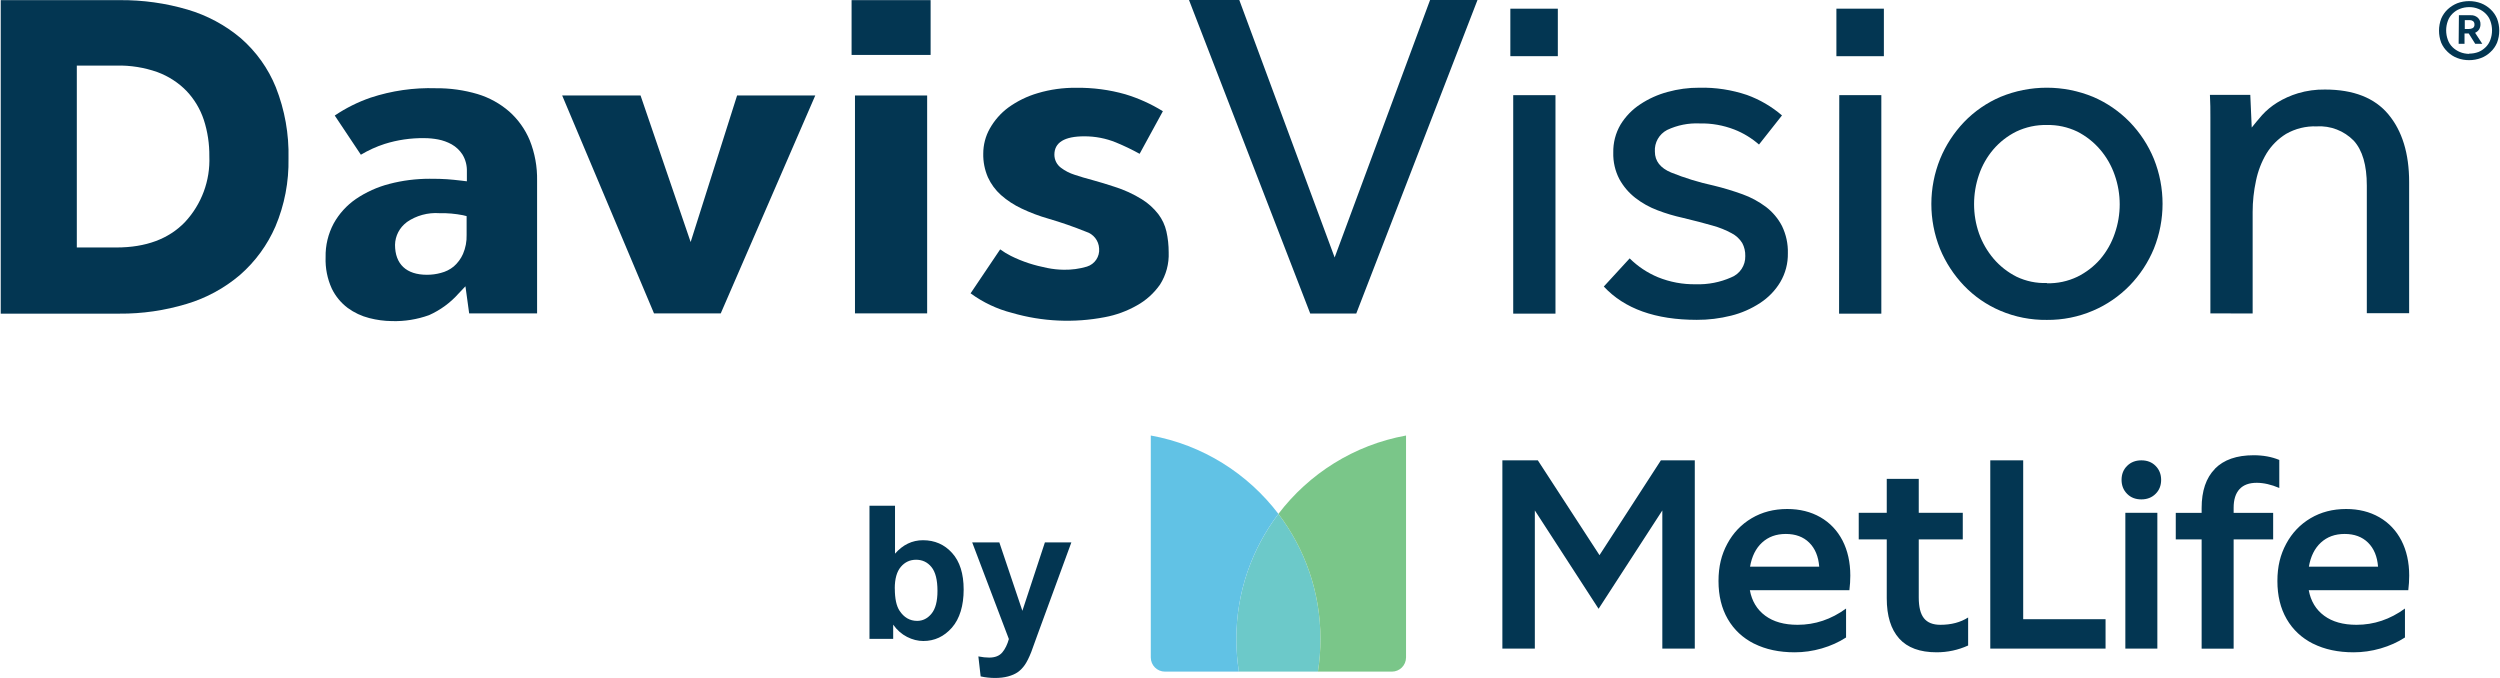
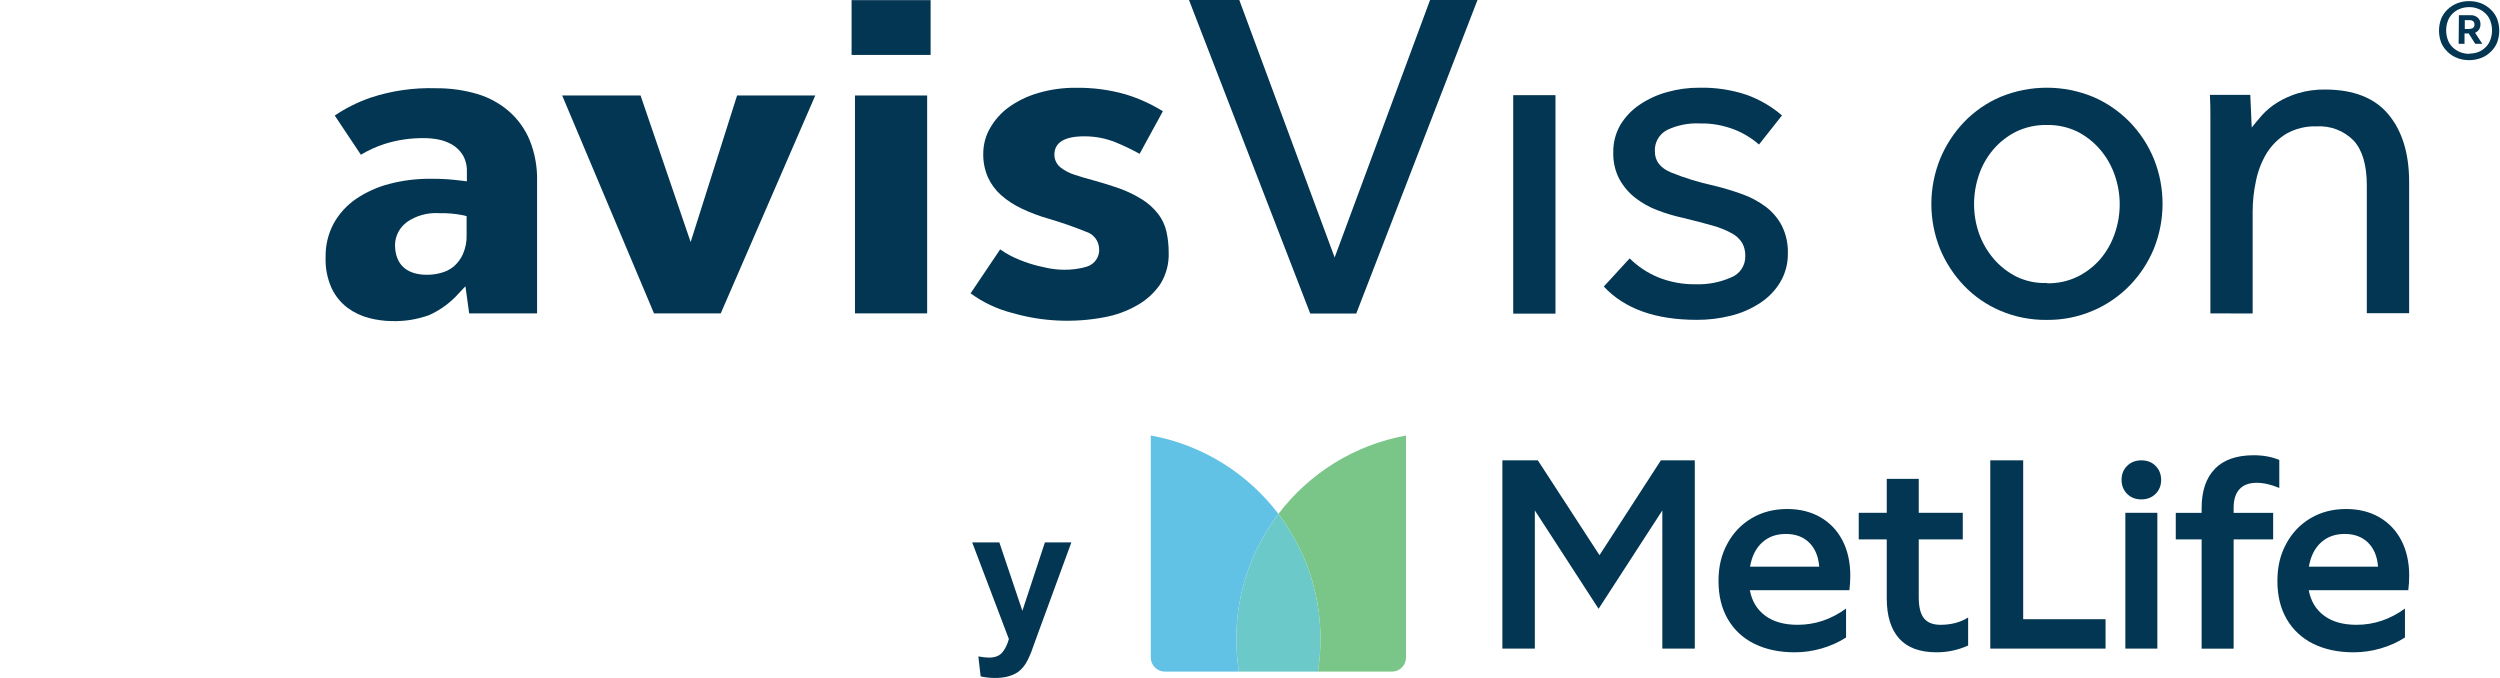
<svg xmlns="http://www.w3.org/2000/svg" id="uuid-1684dcb3-306d-4dcb-81d9-cf7ce564024e" data-name="Layer 1" width="5.31in" height="1.44in" viewBox="0 0 382.54 103.8">
  <rect x="-222.31" y="-77.37" width="715.62" height="221.88" style="fill: none;" />
  <polygon points="130.27 .02 130.27 8.41 142.37 8.41 142.37 3.18 142.37 .02 130.27 .02" style="fill: #033652;" />
  <path d="M177.5,43.56h0c.93-1.47,1.39-3.18,1.32-4.92,0-1.08-.11-2.16-.35-3.21-.22-.96-.64-1.86-1.24-2.65-.7-.9-1.55-1.67-2.52-2.27-1.31-.81-2.72-1.46-4.2-1.92-1.17-.39-2.27-.72-3.29-1s-2-.55-2.8-.83c-.76-.24-1.47-.6-2.1-1.08-.63-.47-1-1.21-1-2,0-1.87,1.55-2.81,4.59-2.81,1.66,0,3.3.31,4.84.94,1.24.51,2.45,1.09,3.62,1.74l3.56-6.52c-1.79-1.11-3.72-1.98-5.73-2.59-2.45-.7-4.98-1.03-7.53-1-1.99-.02-3.98.25-5.89.82-1.62.47-3.15,1.22-4.52,2.21-1.16.86-2.12,1.96-2.83,3.22-.66,1.17-1,2.49-1,3.83-.03,1.24.22,2.48.71,3.62.47,1.03,1.15,1.96,2,2.72.95.84,2.01,1.53,3.16,2.07,1.32.63,2.7,1.15,4.11,1.55,1.95.57,3.88,1.24,5.76,2,1.14.35,1.94,1.37,2,2.56.11,1.25-.67,2.41-1.87,2.78-1.14.34-2.34.5-3.53.48-.85-.01-1.7-.1-2.54-.27-.96-.19-1.91-.43-2.84-.73-.94-.31-1.85-.68-2.73-1.12-.57-.29-1.12-.62-1.64-1l-4.53,6.73c1.91,1.4,4.07,2.42,6.36,3,4.61,1.34,9.48,1.56,14.19.65,1.73-.32,3.39-.93,4.92-1.8,1.41-.78,2.62-1.88,3.54-3.2Z" style="fill: #033652;" />
  <polygon points="130.79 14.62 130.79 47.98 141.84 47.98 141.84 40.68 141.84 14.62 130.79 14.62" style="fill: #033652;" />
  <polygon points="112.74 14.62 105.63 37.06 97.96 14.62 85.96 14.62 100.02 47.98 110.24 47.98 124.71 14.62 112.74 14.62" style="fill: #033652;" />
  <path d="M53.13,47.15c.99.72,2.11,1.25,3.3,1.55,1.13.29,2.29.45,3.45.46,1.94.06,3.87-.25,5.7-.91,1.72-.77,3.26-1.89,4.51-3.3l1.06-1.12.57,4.15h10.4v-20.31c.04-2.12-.34-4.23-1.13-6.2-.7-1.68-1.78-3.19-3.14-4.4-1.41-1.22-3.06-2.13-4.85-2.67-2.07-.61-4.21-.91-6.37-.89-3.39-.11-6.78.38-10,1.44-1.94.67-3.79,1.59-5.49,2.74l4,6c1.14-.68,2.36-1.24,3.63-1.65,1.97-.62,4.03-.92,6.09-.89.7,0,1.41.07,2.1.2.73.14,1.43.39,2.08.75.67.38,1.24.92,1.66,1.57.47.78.7,1.68.67,2.59v1.5l-.82-.1c-.81-.1-1.56-.17-2.23-.22s-1.54-.07-2.65-.07c-2.09,0-4.16.26-6.18.79-1.82.47-3.55,1.25-5.1,2.3-1.41.97-2.58,2.25-3.41,3.75-.85,1.59-1.28,3.37-1.24,5.17-.06,1.66.26,3.3.95,4.81.57,1.17,1.4,2.18,2.44,2.96ZM62.13,34.03c1.48-1.03,3.26-1.52,5.06-1.39,1.2-.03,2.4.08,3.58.31l.56.14v2.88c.03,1-.16,1.99-.55,2.9-.32.74-.81,1.39-1.41,1.92-.58.48-1.27.82-2,1-.69.19-1.4.28-2.12.28-3.15,0-4.88-1.63-4.88-4.59.03-1.37.69-2.64,1.79-3.45h-.03Z" style="fill: #033652;" />
-   <path d="M42.06,34.67c1.39-3.29,2.07-6.84,2-10.41.09-3.73-.57-7.43-1.94-10.9-1.17-2.89-3.01-5.46-5.36-7.51-2.39-2.01-5.16-3.5-8.15-4.38C25.25.48,21.77,0,18.27.02H0v48h18.16c3.49.03,6.97-.48,10.31-1.49,3.01-.9,5.79-2.41,8.18-4.45,2.33-2.04,4.18-4.57,5.41-7.41ZM28.22,33.99c-2.48,2.59-6,3.9-10.5,3.9h-6.07V10.04h6.07c2.13-.05,4.26.29,6.27,1,1.68.62,3.2,1.6,4.45,2.88,1.2,1.26,2.1,2.77,2.65,4.42.59,1.81.87,3.71.85,5.61.15,3.71-1.19,7.32-3.72,10.04h0Z" style="fill: #033652;" />
  <path d="M181.93,0h7.7l14.6,39.42L218.84,0h7.26l-18.56,48h-7.05L181.93,0Z" style="fill: #033652;" />
-   <path d="M231.13,1.33h7.27v7.27h-7.27V1.33ZM231.57,14.57h6.47v33.45h-6.47V14.57Z" style="fill: #033652;" />
+   <path d="M231.13,1.33h7.27v7.27V1.33ZM231.57,14.57h6.47v33.45h-6.47V14.57Z" style="fill: #033652;" />
  <path d="M249.4,39.56c1.24,1.23,2.71,2.21,4.32,2.88,1.85.75,3.83,1.12,5.83,1.08,1.85.06,3.7-.3,5.39-1.05,1.34-.53,2.2-1.83,2.16-3.27.02-.7-.14-1.39-.47-2-.39-.62-.93-1.13-1.58-1.47-.93-.51-1.92-.91-2.95-1.19-1.22-.36-2.75-.75-4.57-1.19-1.31-.29-2.6-.67-3.85-1.15-1.23-.46-2.38-1.1-3.41-1.9-1-.78-1.84-1.76-2.45-2.88-.65-1.25-.97-2.65-.93-4.06-.03-1.5.35-2.98,1.11-4.28.76-1.24,1.78-2.3,3-3.1,1.29-.86,2.71-1.5,4.2-1.9,1.58-.44,3.22-.66,4.86-.65,2.48-.06,4.95.32,7.3,1.11,1.96.71,3.78,1.77,5.36,3.13l-3.52,4.46c-1.12-.98-2.4-1.76-3.78-2.3-1.69-.65-3.48-.97-5.29-.93-1.72-.08-3.44.26-5,1-1.22.64-1.96,1.93-1.87,3.31,0,1.44.83,2.51,2.48,3.2,2.11.85,4.29,1.52,6.51,2,1.5.36,2.97.81,4.42,1.33,1.29.46,2.5,1.12,3.6,1.94,1.02.78,1.86,1.78,2.45,2.92.63,1.3.94,2.73.9,4.17.03,1.55-.37,3.08-1.16,4.42-.77,1.29-1.83,2.38-3.09,3.2-1.36.89-2.86,1.55-4.44,1.94-1.72.43-3.48.65-5.25.64-6.33,0-11.08-1.7-14.24-5.1l3.96-4.31Z" style="fill: #033652;" />
-   <path d="M281.05,1.33h7.27v7.27h-7.27V1.33ZM281.49,14.57h6.44v33.45h-6.47l.03-33.45Z" style="fill: #033652;" />
  <path d="M313.28,48.98c-2.44.03-4.87-.44-7.12-1.4-2.1-.89-4-2.2-5.58-3.85-1.56-1.64-2.81-3.55-3.67-5.64-1.77-4.42-1.76-9.35.02-13.76.86-2.1,2.11-4.01,3.67-5.65,1.58-1.64,3.48-2.95,5.58-3.85,4.54-1.87,9.63-1.87,14.17,0,2.11.9,4.01,2.21,5.61,3.85,1.58,1.63,2.84,3.55,3.7,5.65,1.77,4.41,1.77,9.33,0,13.74-.87,2.1-2.12,4.01-3.7,5.64-1.6,1.64-3.5,2.95-5.61,3.85-2.23.96-4.64,1.44-7.07,1.42ZM313.28,43.37c1.61.04,3.21-.3,4.67-1,1.35-.67,2.55-1.59,3.53-2.73.97-1.15,1.71-2.47,2.19-3.89,1.01-2.89,1.01-6.03,0-8.92-.49-1.44-1.25-2.77-2.23-3.92-.98-1.15-2.18-2.09-3.52-2.77-1.45-.69-3.04-1.04-4.64-1-1.62-.04-3.22.31-4.68,1-1.35.67-2.54,1.6-3.52,2.74-.97,1.14-1.72,2.46-2.2,3.88-.5,1.45-.75,2.97-.75,4.5,0,1.52.25,3.03.75,4.46.5,1.42,1.26,2.73,2.23,3.88.98,1.15,2.18,2.09,3.53,2.77,1.45.69,3.04,1.02,4.64.96v.04Z" style="fill: #033652;" />
  <path d="M338.31,47.98v-30c0-1.1,0-2.25-.07-3.45h6.18l.22,5c.43-.57,1-1.21,1.58-1.9.67-.74,1.45-1.38,2.3-1.91,1-.62,2.08-1.1,3.2-1.44,1.34-.4,2.74-.59,4.14-.57,4.36,0,7.6,1.27,9.71,3.81,2.11,2.54,3.17,5.99,3.17,10.36v20.07h-6.48v-19.54c0-3.12-.67-5.41-2-6.87-1.49-1.52-3.56-2.32-5.68-2.19-1.64-.06-3.26.34-4.68,1.15-1.22.75-2.25,1.78-3,3-.77,1.29-1.31,2.71-1.61,4.18-.34,1.57-.51,3.17-.51,4.78v15.54l-6.47-.02Z" style="fill: #033652;" />
  <path d="M377.93,9.21c-.63,0-1.25-.1-1.83-.33-.54-.2-1.03-.52-1.45-.92-.43-.4-.77-.88-1-1.42-.45-1.19-.45-2.5,0-3.69.23-.54.57-1.03,1-1.43.42-.39.91-.7,1.45-.92.58-.22,1.2-.33,1.83-.33.62,0,1.24.11,1.82.33.54.21,1.03.53,1.45.92.43.4.77.89,1,1.43.45,1.19.45,2.5,0,3.69-.23.54-.57,1.03-1,1.42-.41.4-.91.72-1.45.92-.58.22-1.2.33-1.82.33ZM377.93,8.21c.48,0,.97-.08,1.42-.25.41-.17.79-.42,1.1-.73.32-.31.57-.7.72-1.12.35-.94.35-1.98,0-2.92-.15-.42-.4-.8-.72-1.11-.31-.31-.69-.56-1.1-.72-.45-.18-.93-.28-1.42-.27-.49,0-.98.09-1.43.27-.42.16-.79.41-1.11.72-.32.31-.57.69-.72,1.11-.35.94-.35,1.98,0,2.92.15.42.4.81.72,1.12.32.31.7.56,1.11.73.45.19.94.28,1.43.29v-.04ZM376.36,2.33h1.82c.39-.02.78.12,1.07.38.28.26.43.62.41,1,.01.29-.07.58-.23.83-.15.21-.35.37-.59.48l1.1,1.69h-1.08l-1-1.59h-.64v1.59h-.9l.04-4.38ZM377.88,4.44c.22,0,.43-.05.62-.15.17-.13.27-.34.24-.56.01-.19-.07-.38-.22-.5-.14-.1-.31-.15-.48-.15h-.78v1.36h.62Z" style="fill: #033652;" />
  <g>
-     <path d="M133.01,97.81v-20.38h3.91v7.34c1.2-1.37,2.63-2.06,4.28-2.06,1.8,0,3.29.65,4.46,1.95,1.18,1.3,1.77,3.17,1.77,5.61s-.6,4.46-1.8,5.83c-1.2,1.36-2.66,2.04-4.37,2.04-.84,0-1.68-.21-2.5-.63s-1.53-1.04-2.12-1.87v2.17h-3.63ZM136.89,90.11c0,1.53.24,2.66.72,3.39.68,1.04,1.58,1.56,2.7,1.56.86,0,1.6-.37,2.2-1.11.61-.74.91-1.9.91-3.48,0-1.69-.31-2.9-.92-3.65s-1.4-1.12-2.35-1.12-1.72.36-2.34,1.09c-.62.73-.93,1.83-.93,3.32Z" style="fill: #033652;" />
    <path d="M148.73,83.04h4.16l3.53,10.48,3.45-10.48h4.05l-5.21,14.21-.93,2.57c-.34.86-.67,1.52-.98,1.97-.31.45-.67.82-1.07,1.11-.4.28-.9.5-1.49.66-.59.16-1.25.24-2,.24s-1.49-.08-2.21-.24l-.35-3.06c.61.12,1.16.18,1.65.18.91,0,1.58-.27,2.02-.8.44-.53.77-1.21,1-2.04l-5.62-14.81Z" style="fill: #033652;" />
  </g>
  <g id="uuid-7bc625d8-8e1b-4f2b-bee7-3335c7813a98" data-name="Logo">
    <path id="uuid-6ea756ab-6152-457a-9bbe-30a05ef07a04" data-name="Wordmark" d="M229.9,70.48h5.44l9.44,14.52,9.4-14.52h5.19v28.82h-4.97v-21.15l-9.76,15.06-9.76-15.06v21.15h-4.97v-28.82ZM268.47,98.56c-1.75-.88-3.1-2.14-4.05-3.78-.95-1.64-1.42-3.58-1.42-5.82s.45-4.04,1.35-5.71c.9-1.67,2.14-2.97,3.73-3.91,1.59-.94,3.4-1.41,5.44-1.41,1.92,0,3.61.42,5.08,1.26,1.46.84,2.59,2.03,3.39,3.57.79,1.54,1.19,3.33,1.19,5.37,0,.74-.05,1.49-.14,2.23h-15.24c.31,1.68,1.1,2.98,2.36,3.91,1.26.93,2.91,1.39,4.95,1.39,2.67,0,5.14-.83,7.42-2.49v4.43c-1.11.72-2.35,1.28-3.73,1.68-1.38.4-2.76.59-4.13.59-2.38,0-4.44-.44-6.2-1.32ZM278.42,86.76c-.12-1.56-.63-2.79-1.53-3.68-.9-.89-2.1-1.33-3.58-1.33s-2.68.44-3.64,1.32c-.96.88-1.57,2.11-1.84,3.69h10.59ZM354.04,98.56c-1.75-.88-3.1-2.14-4.05-3.78-.95-1.64-1.42-3.58-1.42-5.82s.45-4.04,1.35-5.71c.9-1.67,2.14-2.97,3.73-3.91,1.59-.94,3.4-1.41,5.44-1.41,1.92,0,3.61.42,5.08,1.26,1.46.84,2.59,2.03,3.39,3.57.79,1.54,1.19,3.33,1.19,5.37,0,.74-.05,1.49-.14,2.23h-15.24c.31,1.68,1.1,2.98,2.36,3.91,1.26.93,2.91,1.39,4.95,1.39,2.67,0,5.14-.83,7.42-2.49v4.43c-1.11.72-2.35,1.28-3.73,1.68-1.38.4-2.76.59-4.13.59-2.38,0-4.44-.44-6.2-1.32ZM363.98,86.76c-.12-1.56-.63-2.79-1.53-3.68-.9-.89-2.1-1.33-3.58-1.33s-2.68.44-3.64,1.32c-.96.88-1.57,2.11-1.84,3.69h10.59ZM290.67,97.77c-1.27-1.41-1.91-3.46-1.91-6.18v-9.01h-4.29v-4.07h4.29v-5.19h4.9v5.19h6.74v4.07h-6.74v8.9c0,1.44.26,2.5.79,3.17.53.67,1.37,1.01,2.52,1.01,1.66,0,3.07-.37,4.25-1.12v4.29c-1.54.7-3.15,1.04-4.83,1.04-2.55,0-4.46-.7-5.73-2.11ZM304.61,70.48h5.04v24.32h12.61v4.5h-17.65v-28.82ZM329.92,75.61c-.56.56-1.29.85-2.18.85s-1.62-.28-2.18-.85c-.56-.56-.85-1.28-.85-2.14s.28-1.58.85-2.14c.56-.56,1.29-.85,2.18-.85s1.62.28,2.18.85c.56.56.85,1.28.85,2.14s-.28,1.58-.85,2.14ZM325.29,78.51h4.9v20.79h-4.9v-20.79ZM339,71.77c1.36-1.38,3.33-2.07,5.93-2.07,1.46,0,2.77.24,3.93.72v4.29c-1.25-.53-2.4-.79-3.46-.79-1.15,0-2.03.32-2.63.97-.6.65-.9,1.6-.9,2.85v.78h6.05v4.07h-6.05v16.72h-4.9v-16.72h-3.96v-4.07h3.96v-.74c0-2.62.68-4.62,2.04-6Z" style="fill: #033652;" />
    <g id="uuid-4294d1db-9e01-4918-94be-89f41f45602a" data-name="Symbol">
      <path d="M195.62,78.68c-4.04,5.32-6.44,11.95-6.44,19.14,0,1.7.13,3.38.39,5.01h12.1c.26-1.63.39-3.3.39-5.01,0-7.19-2.4-13.83-6.44-19.14Z" style="fill: #6cc9c9;" />
      <path d="M195.62,78.68c4.04,5.32,6.44,11.95,6.44,19.14,0,1.7-.13,3.38-.39,5.01h11.32c1.2,0,2.17-.97,2.17-2.17v-33.98c-7.94,1.44-14.85,5.83-19.54,12Z" style="fill: #7ac689;" />
      <path d="M178.25,102.83h11.32c-.26-1.63-.39-3.3-.39-5.01,0-7.19,2.4-13.83,6.44-19.14-4.69-6.17-11.6-10.57-19.54-12v33.98c0,1.2.97,2.17,2.17,2.17Z" style="fill: #61c2e5;" />
    </g>
  </g>
</svg>